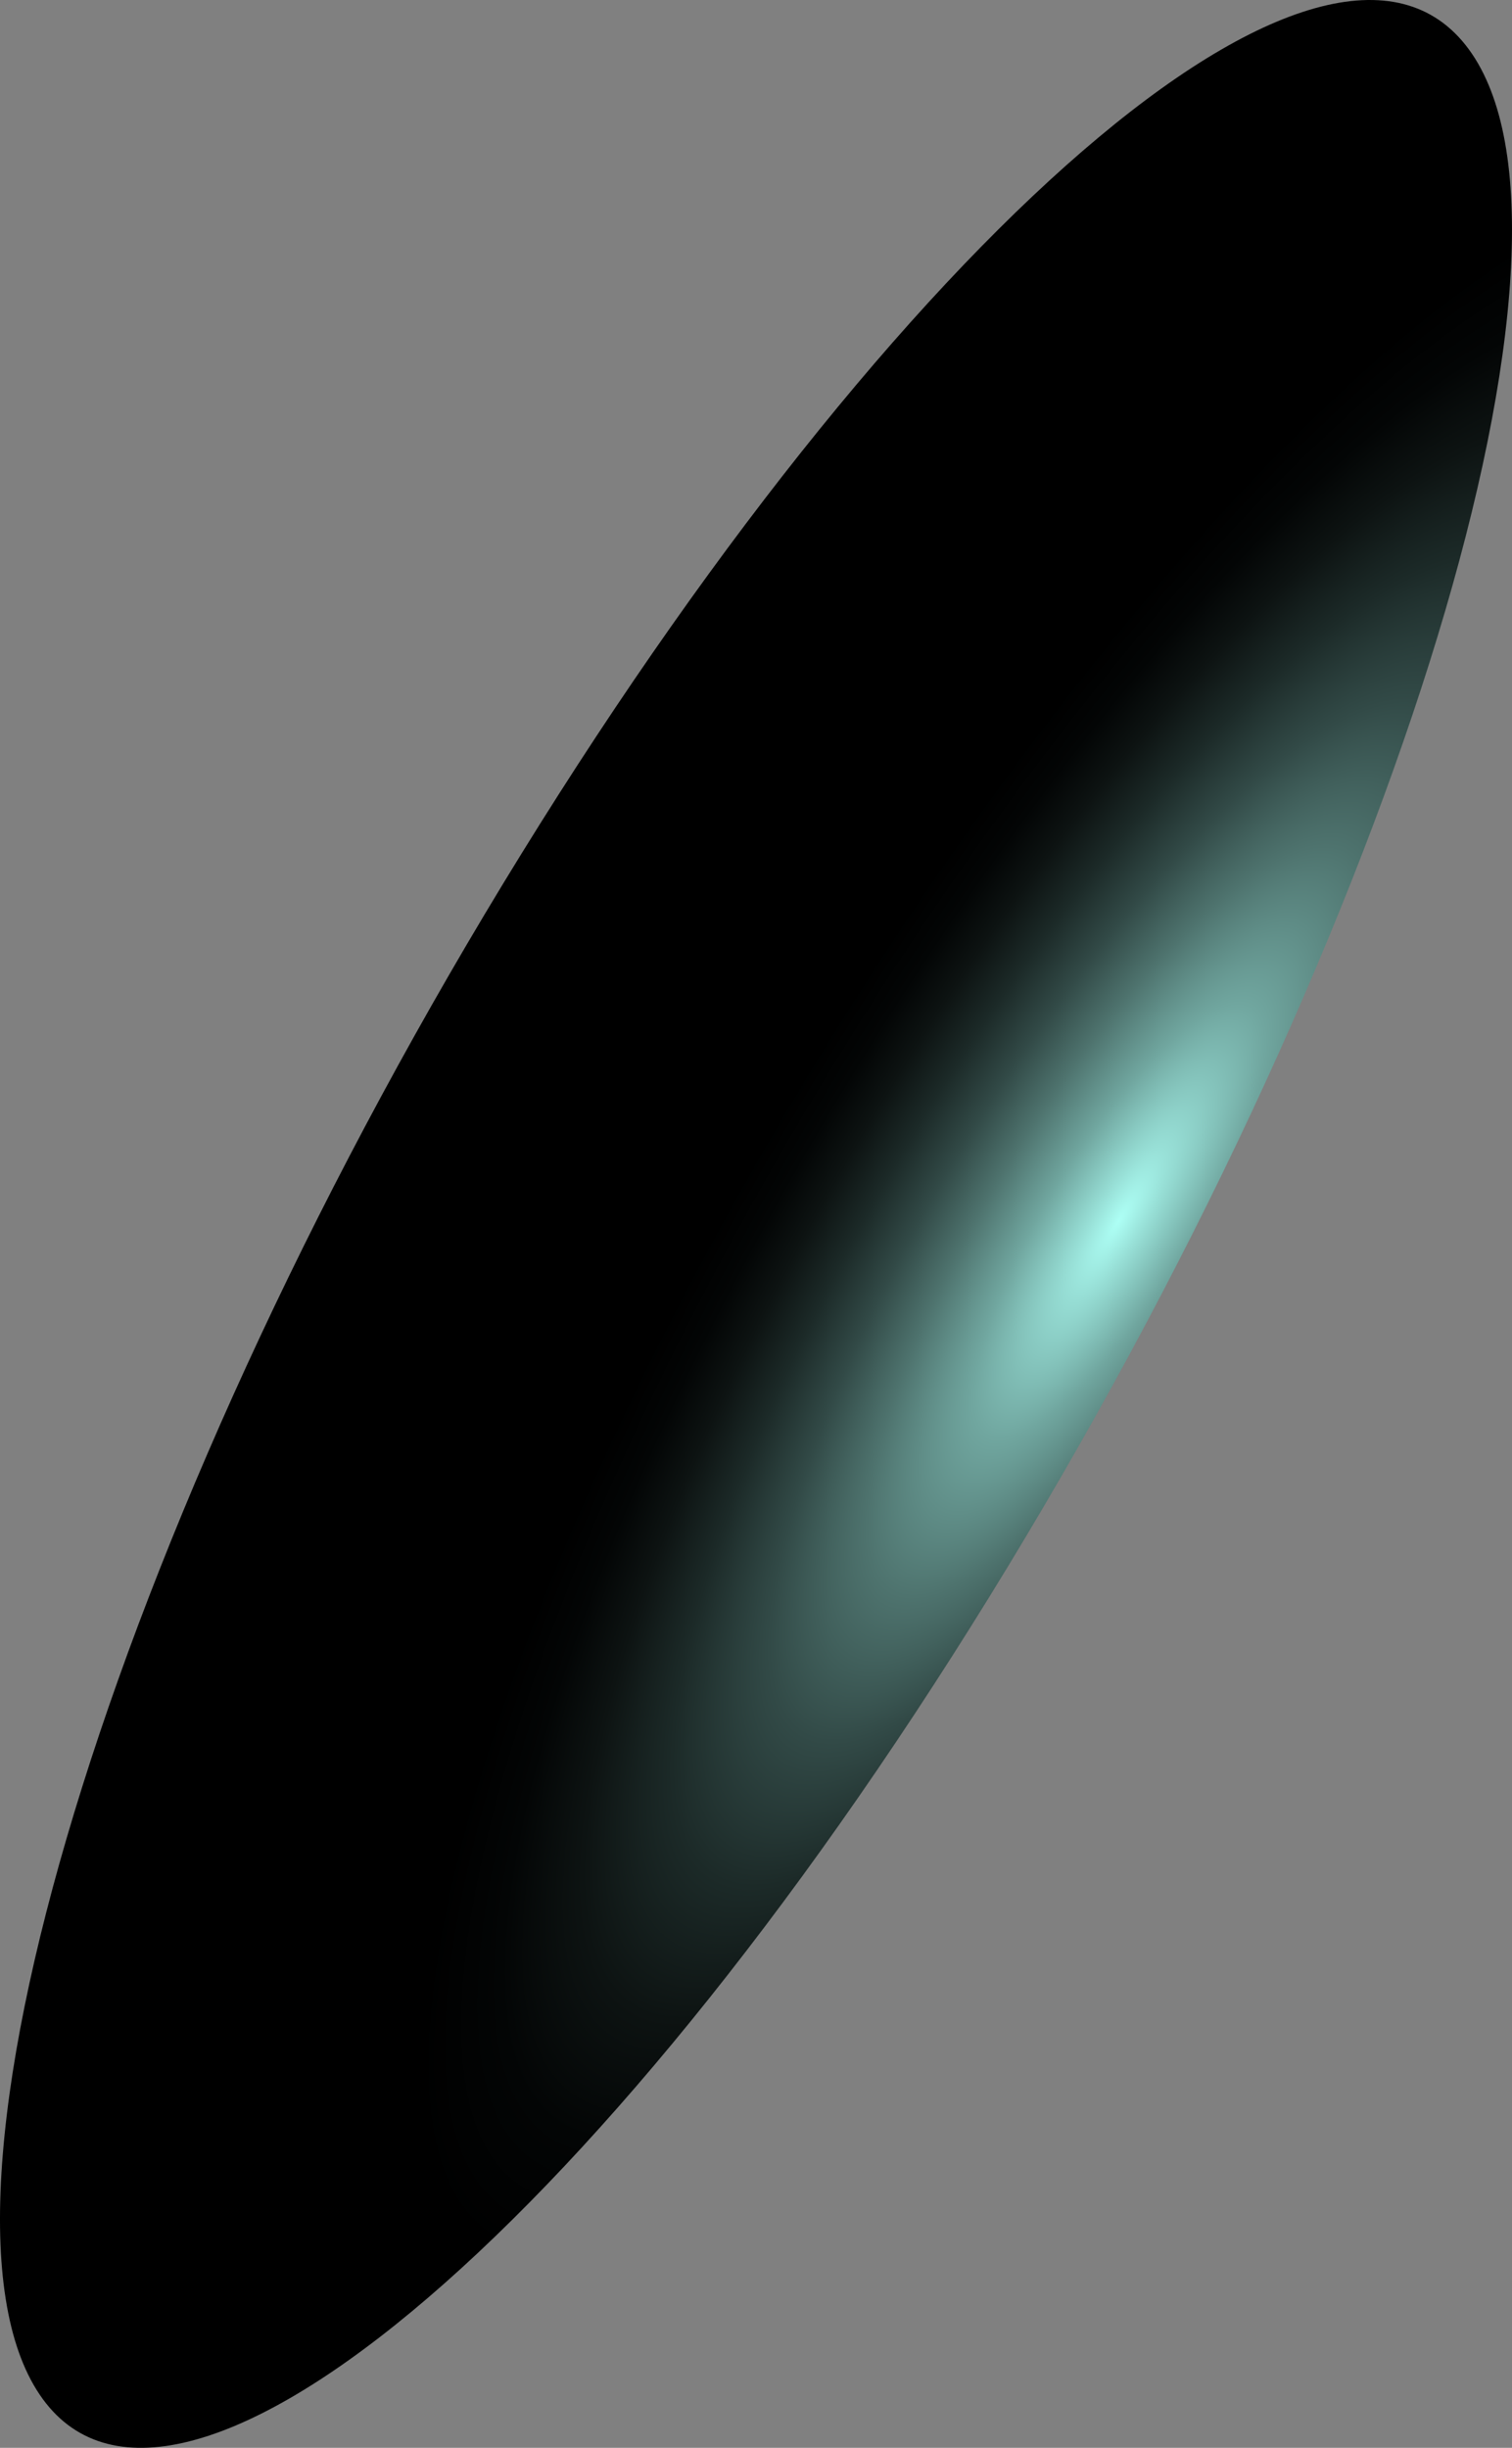
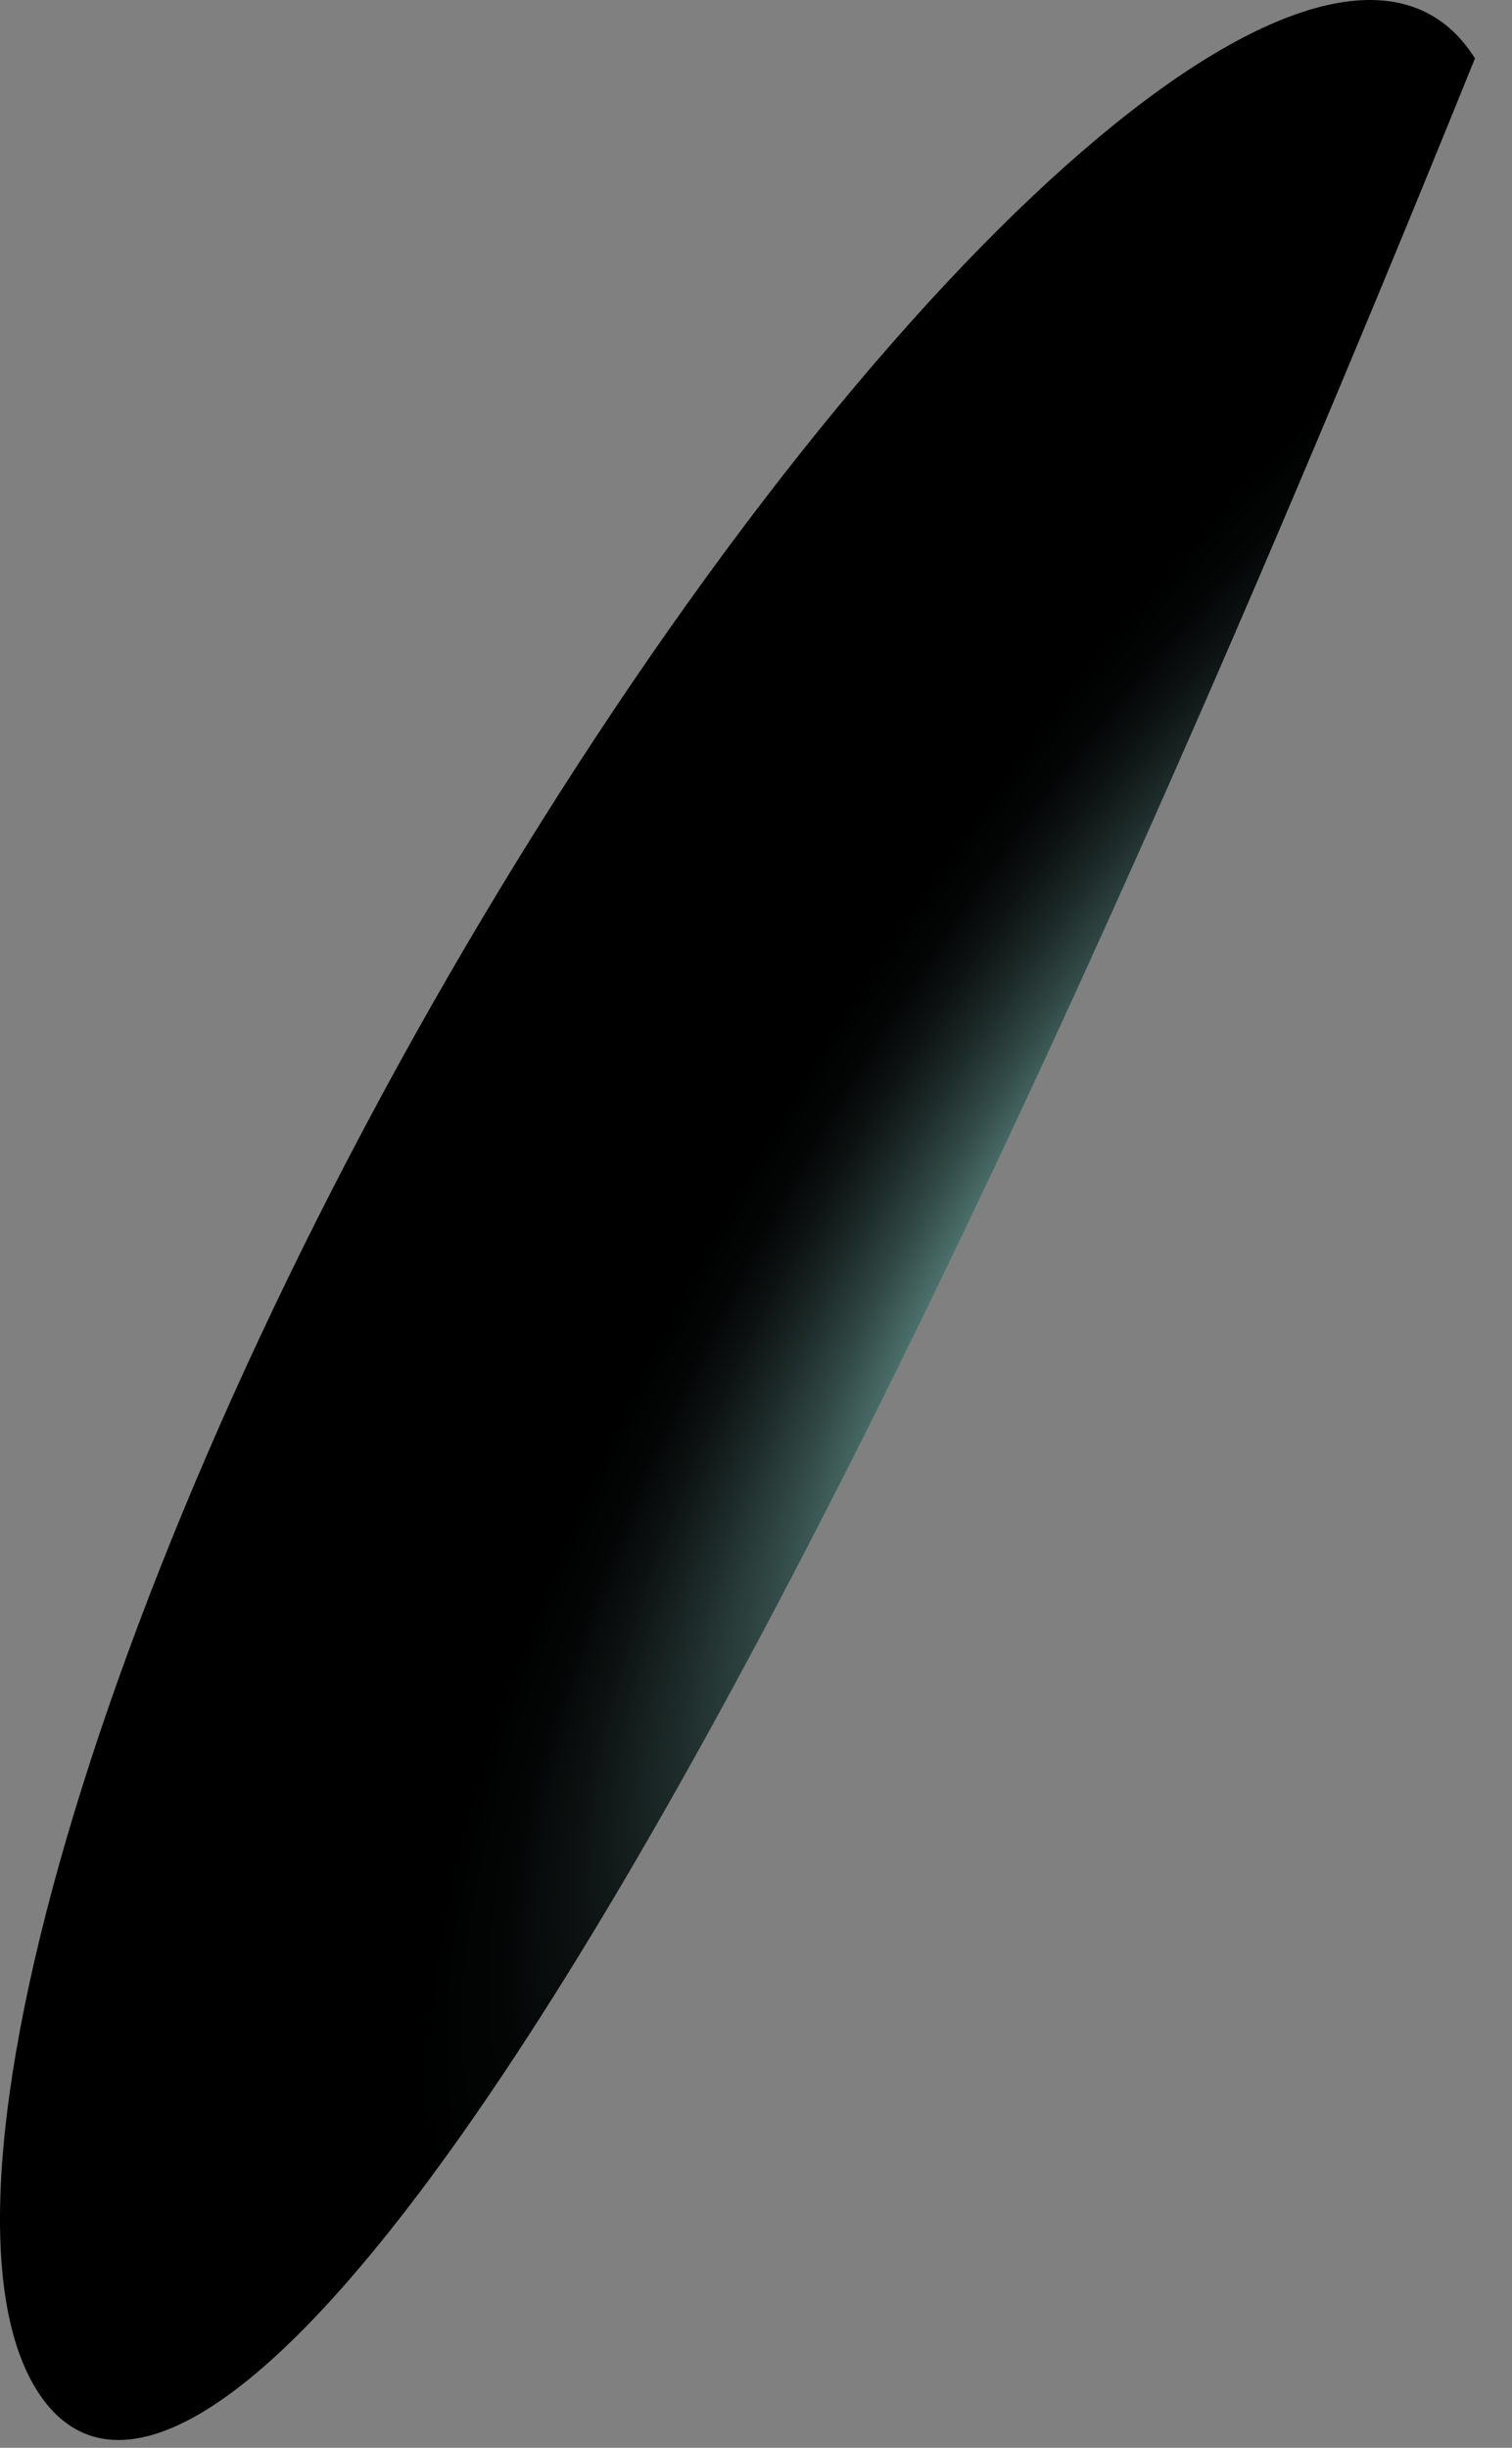
<svg xmlns="http://www.w3.org/2000/svg" fill="none" height="100%" overflow="visible" preserveAspectRatio="none" style="display: block;" viewBox="0 0 243.829 394.587" width="100%">
  <rect x="0" y="0" width="243.829" height="394.587" fill="#808080" stroke="none" />
-   <path d="M237.858 9.412C258.582 42.38 223.651 153.556 159.568 257.376C95.484 361.197 26.45 418.189 5.911 385.258C-14.629 352.327 20.026 241.336 84.086 137.626C148.146 33.916 216.95 -23.852 237.858 9.412Z" fill="url(#paint0_radial_0_383)" id="Vector" style="mix-blend-mode:screen" />
+   <path d="M237.858 9.412C95.484 361.197 26.45 418.189 5.911 385.258C-14.629 352.327 20.026 241.336 84.086 137.626C148.146 33.916 216.95 -23.852 237.858 9.412Z" fill="url(#paint0_radial_0_383)" id="Vector" style="mix-blend-mode:screen" />
  <defs>
    <radialGradient cx="0" cy="0" gradientTransform="translate(180.271 197.196) rotate(-58.076) scale(222.633 64.654)" gradientUnits="userSpaceOnUse" id="paint0_radial_0_383" r="1">
      <stop stop-color="#ADFFF5" />
      <stop offset="0.06" stop-color="#98E0D7" />
      <stop offset="0.18" stop-color="#70A69F" />
      <stop offset="0.31" stop-color="#4E736E" />
      <stop offset="0.43" stop-color="#324A47" />
      <stop offset="0.55" stop-color="#1C2A28" />
      <stop offset="0.66" stop-color="#0D1312" />
      <stop offset="0.76" stop-color="#030505" />
      <stop offset="0.86" />
    </radialGradient>
  </defs>
</svg>